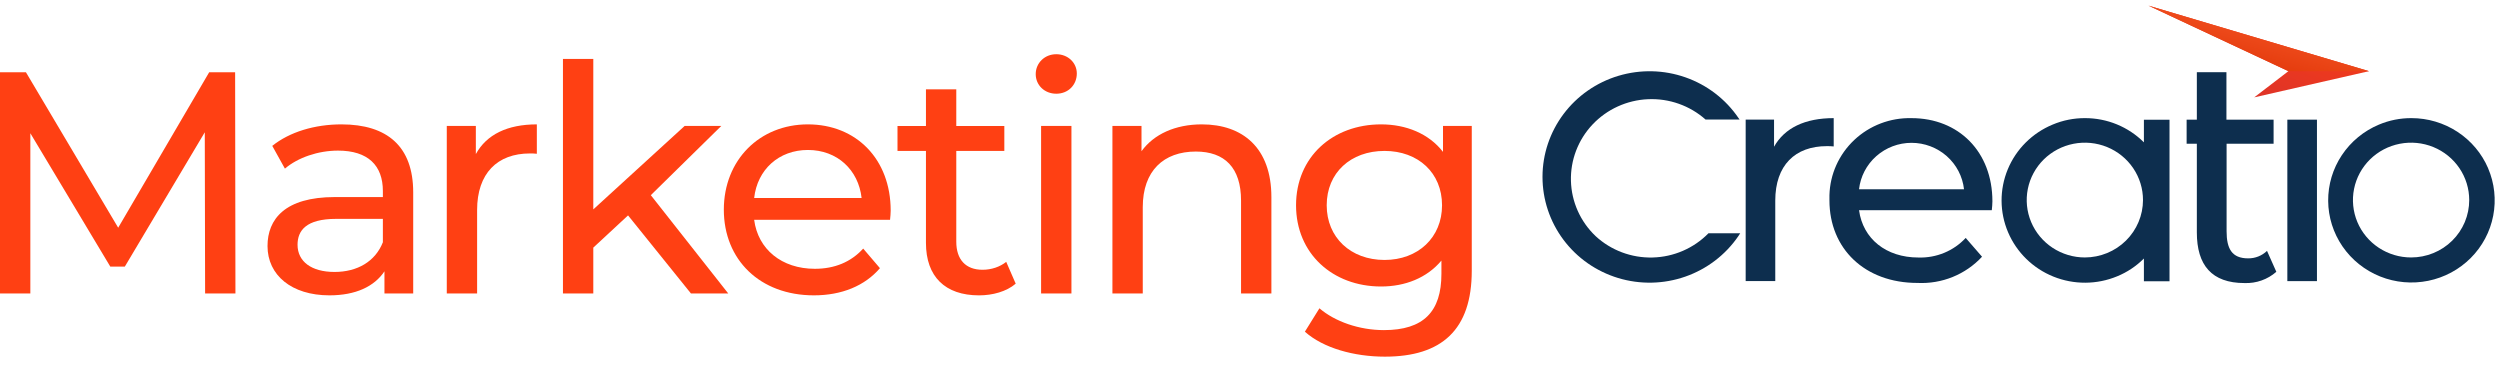
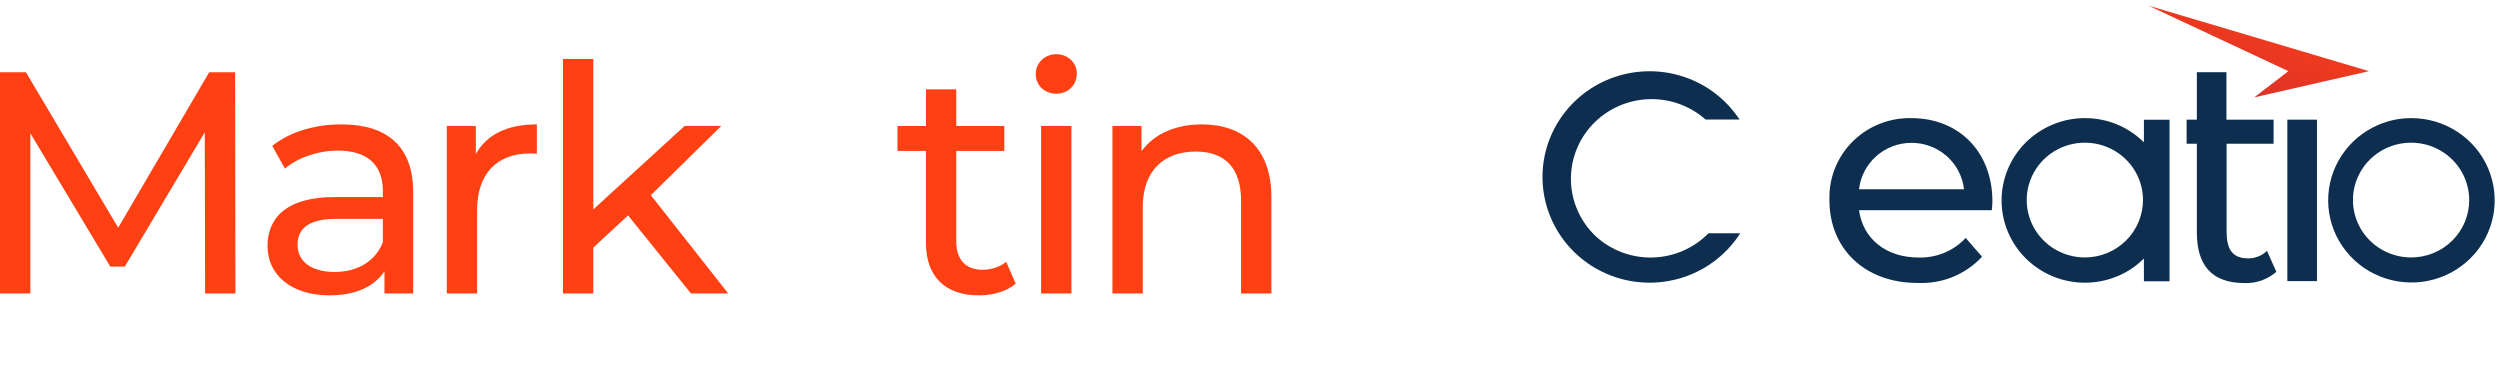
<svg xmlns="http://www.w3.org/2000/svg" width="160" height="24" viewBox="0 0 160 24" fill="none">
  <path d="M102.115 15.108C101.141 14.18 100.575 12.912 100.54 11.576C100.504 10.24 101.001 8.944 101.924 7.966C102.847 6.989 104.122 6.408 105.474 6.349C106.827 6.289 108.148 6.757 109.155 7.65H111.333C111.314 7.621 111.284 7.583 111.264 7.554C110.446 6.35 109.258 5.438 107.874 4.952C106.491 4.465 104.986 4.431 103.581 4.852C102.176 5.273 100.945 6.129 100.07 7.293C99.195 8.457 98.721 9.867 98.72 11.316C98.718 12.766 99.188 14.178 100.06 15.344C100.932 16.511 102.161 17.369 103.564 17.794C104.968 18.219 106.473 18.187 107.858 17.704C109.242 17.221 110.433 16.312 111.255 15.111C111.294 15.054 111.333 14.986 111.372 14.93H109.341C108.401 15.89 107.116 16.447 105.764 16.48C104.412 16.514 103.102 16.021 102.115 15.108Z" fill="#0D2E4E" />
  <path d="M159.241 10.77C158.833 9.818 158.149 9.006 157.275 8.435C156.402 7.864 155.377 7.559 154.329 7.56C153.617 7.557 152.912 7.697 152.257 7.973C151.286 8.378 150.459 9.059 149.88 9.928C149.3 10.797 148.995 11.816 149.003 12.856C149.01 13.897 149.33 14.912 149.922 15.773C150.514 16.634 151.351 17.302 152.328 17.694C153.304 18.085 154.376 18.181 155.409 17.971C156.441 17.761 157.387 17.253 158.127 16.512C158.867 15.771 159.368 14.83 159.565 13.808C159.763 12.786 159.65 11.728 159.239 10.77H159.241ZM154.31 16.477C153.574 16.477 152.854 16.261 152.242 15.858C151.63 15.454 151.153 14.881 150.871 14.21C150.59 13.538 150.516 12.8 150.66 12.087C150.803 11.374 151.158 10.72 151.678 10.206C152.199 9.692 152.862 9.343 153.584 9.202C154.306 9.06 155.054 9.133 155.734 9.411C156.414 9.689 156.995 10.16 157.403 10.764C157.812 11.368 158.03 12.078 158.03 12.805C158.03 13.287 157.934 13.765 157.748 14.211C157.561 14.656 157.287 15.062 156.941 15.403C156.596 15.744 156.185 16.014 155.734 16.198C155.282 16.383 154.798 16.477 154.31 16.477Z" fill="#0D2E4E" />
  <path d="M122.338 7.561C120.978 7.528 119.661 8.03 118.676 8.955C117.691 9.881 117.118 11.154 117.084 12.496V12.824C117.084 15.91 119.338 18.108 122.719 18.108C123.49 18.145 124.26 18.015 124.974 17.725C125.688 17.435 126.329 16.993 126.85 16.43L125.805 15.227C125.422 15.639 124.953 15.965 124.43 16.181C123.908 16.397 123.344 16.499 122.778 16.481C120.706 16.481 119.223 15.278 118.979 13.453H127.475C127.494 13.28 127.514 13.048 127.514 12.884C127.513 9.71 125.355 7.561 122.338 7.561ZM118.978 12.112C119.07 11.295 119.463 10.541 120.083 9.993C120.702 9.445 121.505 9.141 122.337 9.141C123.17 9.141 123.973 9.445 124.593 9.993C125.212 10.541 125.606 11.295 125.697 12.112H118.978Z" fill="#0D2E4E" />
-   <path d="M117.357 7.56C115.521 7.56 114.212 8.187 113.539 9.391V7.656H111.723V17.99H113.617V12.842C113.617 10.577 114.887 9.353 116.918 9.353C117.064 9.35 117.211 9.357 117.357 9.372V7.56Z" fill="#0D2E4E" />
  <path d="M143.879 16.535C142.834 16.535 142.502 15.908 142.502 14.801V9.198H145.51V7.657H142.492V4.621H140.598V7.657H139.944V9.199H140.598V14.876C140.598 16.968 141.545 18.116 143.654 18.116C144.4 18.143 145.128 17.885 145.685 17.395L145.089 16.056C144.766 16.367 144.331 16.54 143.879 16.535Z" fill="#0D2E4E" />
  <path d="M148.285 7.658H146.39V17.992H148.285V7.658Z" fill="#0D2E4E" />
  <path d="M137.201 9.102C136.709 8.612 136.123 8.224 135.478 7.959C134.832 7.694 134.14 7.559 133.441 7.56C132.73 7.557 132.025 7.697 131.37 7.973C130.066 8.514 129.032 9.544 128.497 10.837C127.962 12.13 127.969 13.579 128.517 14.866C129.065 16.154 130.109 17.174 131.418 17.702C132.728 18.23 134.196 18.224 135.5 17.683C136.141 17.421 136.723 17.032 137.21 16.544V17.999H138.849V7.665H137.21V9.102H137.201ZM133.431 16.477C132.695 16.477 131.976 16.261 131.364 15.858C130.752 15.454 130.275 14.881 129.993 14.21C129.711 13.538 129.638 12.8 129.781 12.087C129.925 11.374 130.279 10.72 130.799 10.206C131.32 9.693 131.983 9.343 132.705 9.202C133.427 9.06 134.175 9.133 134.855 9.411C135.535 9.689 136.116 10.16 136.525 10.764C136.934 11.368 137.152 12.078 137.152 12.805C137.15 13.778 136.757 14.711 136.06 15.4C135.363 16.088 134.417 16.476 133.431 16.477Z" fill="#0D2E4E" />
  <path d="M151.613 4.555L144.269 6.232L146.457 4.555L137.5 0.361L151.613 4.555Z" fill="url(#paint0_linear_20585_11969)" />
-   <path d="M151.615 4.555H146.461L137.504 0.361L151.615 4.555Z" fill="url(#paint1_linear_20585_11969)" />
  <path d="M15.068 18.781H13.127L13.106 8.466L7.989 17.062H7.059L1.942 8.527V18.781H0V4.623H1.659L7.564 14.574L13.389 4.623H15.048L15.068 18.781Z" fill="#FF4013" />
  <path d="M21.854 7.96C24.787 7.96 26.445 9.376 26.445 12.309V18.781H24.605V17.365C23.957 18.336 22.764 18.902 21.085 18.902C18.658 18.902 17.121 17.608 17.121 15.747C17.121 14.028 18.234 12.612 21.429 12.612H24.504V12.228C24.504 10.589 23.553 9.639 21.632 9.639C20.357 9.639 19.063 10.084 18.234 10.792L17.425 9.335C18.537 8.445 20.135 7.96 21.854 7.96ZM21.409 17.405C22.865 17.405 24.018 16.738 24.504 15.504V14.008H21.51C19.589 14.008 19.043 14.756 19.043 15.666C19.043 16.738 19.933 17.405 21.409 17.405Z" fill="#FF4013" />
  <path d="M30.454 9.861C31.142 8.607 32.477 7.96 34.358 7.96V9.841C34.196 9.821 34.055 9.821 33.913 9.821C31.83 9.821 30.535 11.095 30.535 13.441V18.781H28.594V8.061H30.454V9.861Z" fill="#FF4013" />
  <path d="M44.22 18.781L40.195 13.785L37.971 15.848V18.781H36.029V3.773H37.971V13.401L43.816 8.061H46.162L41.652 12.491L46.607 18.781H44.22Z" fill="#FF4013" />
-   <path d="M57.004 13.482C57.004 13.643 56.983 13.886 56.963 14.068H48.266C48.509 15.949 50.026 17.203 52.15 17.203C53.404 17.203 54.455 16.778 55.244 15.909L56.316 17.163C55.345 18.295 53.869 18.902 52.089 18.902C48.63 18.902 46.325 16.617 46.325 13.421C46.325 10.245 48.61 7.96 51.705 7.96C54.799 7.96 57.004 10.185 57.004 13.482ZM51.705 9.598C49.844 9.598 48.468 10.852 48.266 12.673H55.143C54.941 10.873 53.586 9.598 51.705 9.598Z" fill="#FF4013" />
  <path d="M64.398 16.759L65.005 18.155C64.418 18.66 63.528 18.903 62.658 18.903C60.494 18.903 59.261 17.71 59.261 15.546V9.66H57.44V8.062H59.261V5.716H61.202V8.062H64.277V9.66H61.202V15.465C61.202 16.617 61.809 17.265 62.881 17.265C63.447 17.265 63.993 17.083 64.398 16.759Z" fill="#FF4013" />
  <path d="M67.601 5.998C66.853 5.998 66.286 5.452 66.286 4.744C66.286 4.036 66.853 3.47 67.601 3.47C68.349 3.47 68.916 4.016 68.916 4.703C68.916 5.432 68.37 5.998 67.601 5.998ZM66.63 18.781V8.061H68.572V18.781H66.63Z" fill="#FF4013" />
  <path d="M76.919 7.96C79.528 7.96 81.369 9.457 81.369 12.612V18.781H79.427V12.834C79.427 10.731 78.376 9.699 76.535 9.699C74.472 9.699 73.137 10.933 73.137 13.259V18.781H71.195V8.061H73.056V9.679C73.845 8.587 75.22 7.96 76.919 7.96Z" fill="#FF4013" />
-   <path d="M92.352 8.061H94.193V17.325C94.193 21.107 92.271 22.826 88.631 22.826C86.669 22.826 84.687 22.28 83.513 21.228L84.444 19.731C85.434 20.581 86.992 21.127 88.57 21.127C91.098 21.127 92.251 19.954 92.251 17.527V16.677C91.32 17.79 89.925 18.336 88.388 18.336C85.293 18.336 82.947 16.232 82.947 13.138C82.947 10.043 85.293 7.96 88.388 7.96C89.986 7.96 91.442 8.547 92.352 9.72V8.061ZM88.61 16.637C90.754 16.637 92.291 15.201 92.291 13.138C92.291 11.055 90.754 9.659 88.61 9.659C86.446 9.659 84.909 11.055 84.909 13.138C84.909 15.201 86.446 16.637 88.61 16.637Z" fill="#FF4013" />
  <defs>
    <linearGradient id="paint0_linear_20585_11969" x1="151.613" y1="0.361" x2="147.584" y2="10.519" gradientUnits="userSpaceOnUse">
      <stop stop-color="#FF4013" />
      <stop offset="1" stop-color="#D32F2F" />
    </linearGradient>
    <linearGradient id="paint1_linear_20585_11969" x1="151.615" y1="0.361" x2="149.804" y2="7.504" gradientUnits="userSpaceOnUse">
      <stop stop-color="#FF6534" />
      <stop offset="1" stop-color="#DB2D00" />
    </linearGradient>
  </defs>
</svg>